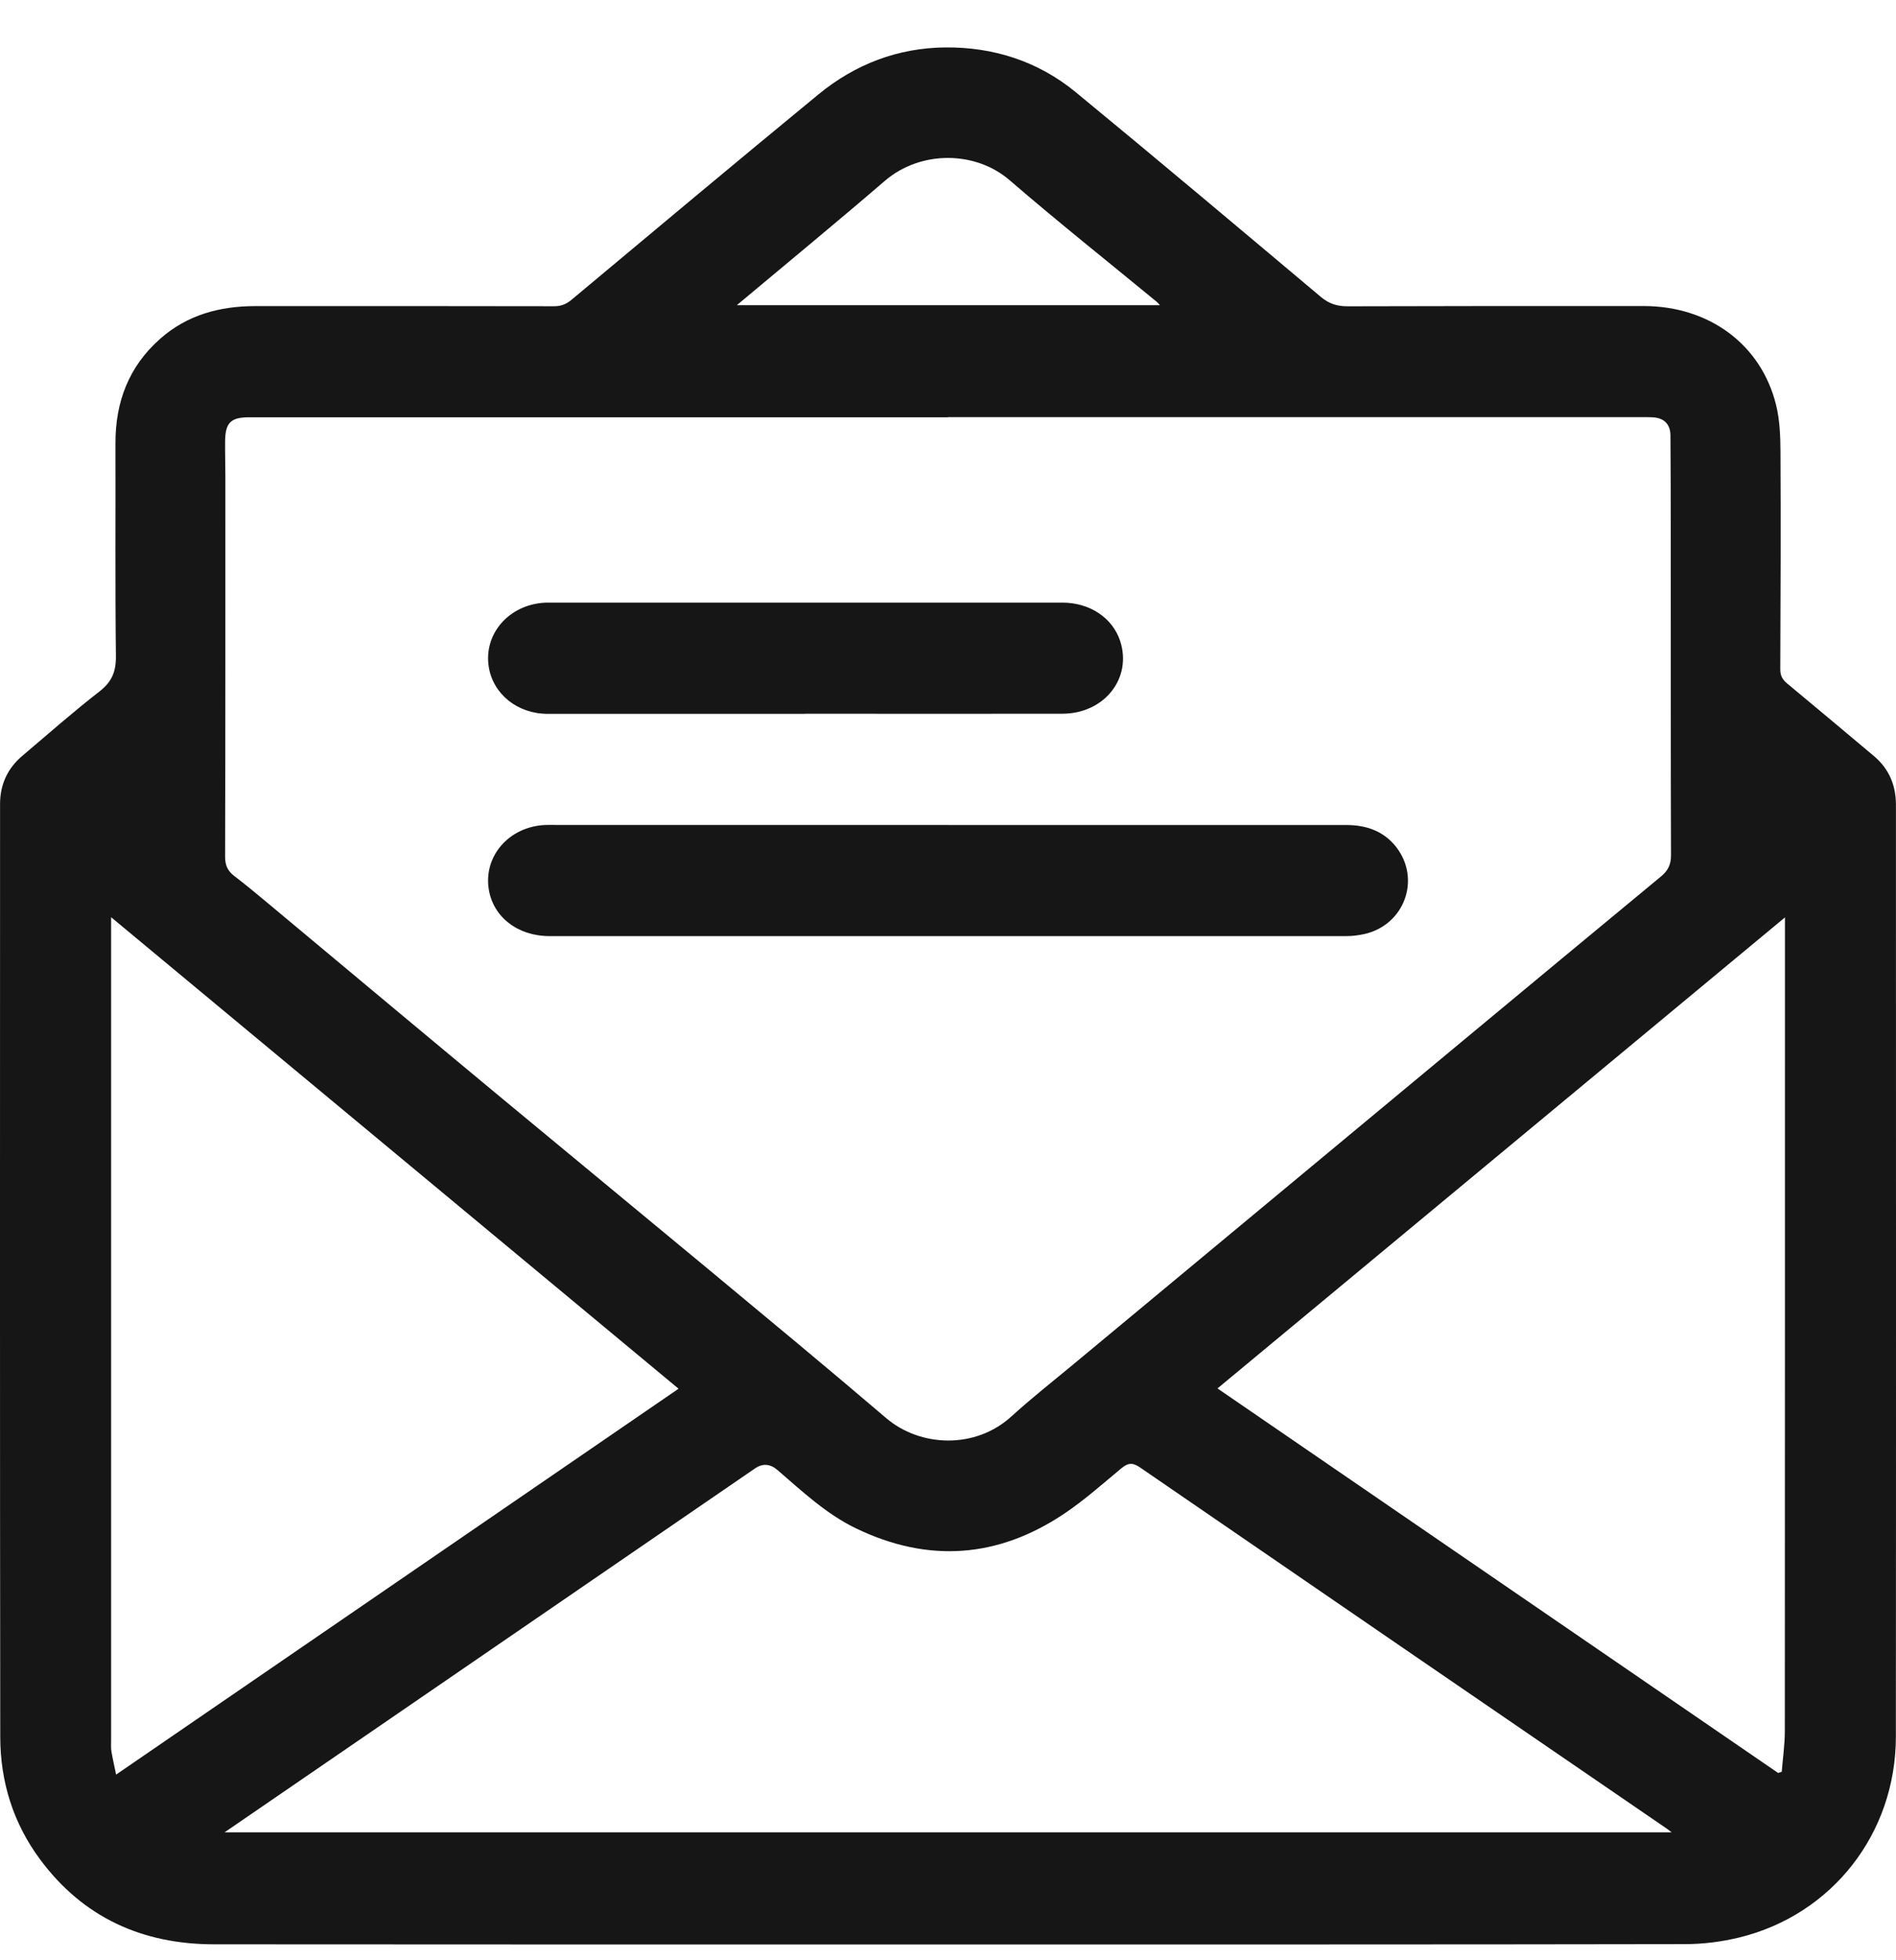
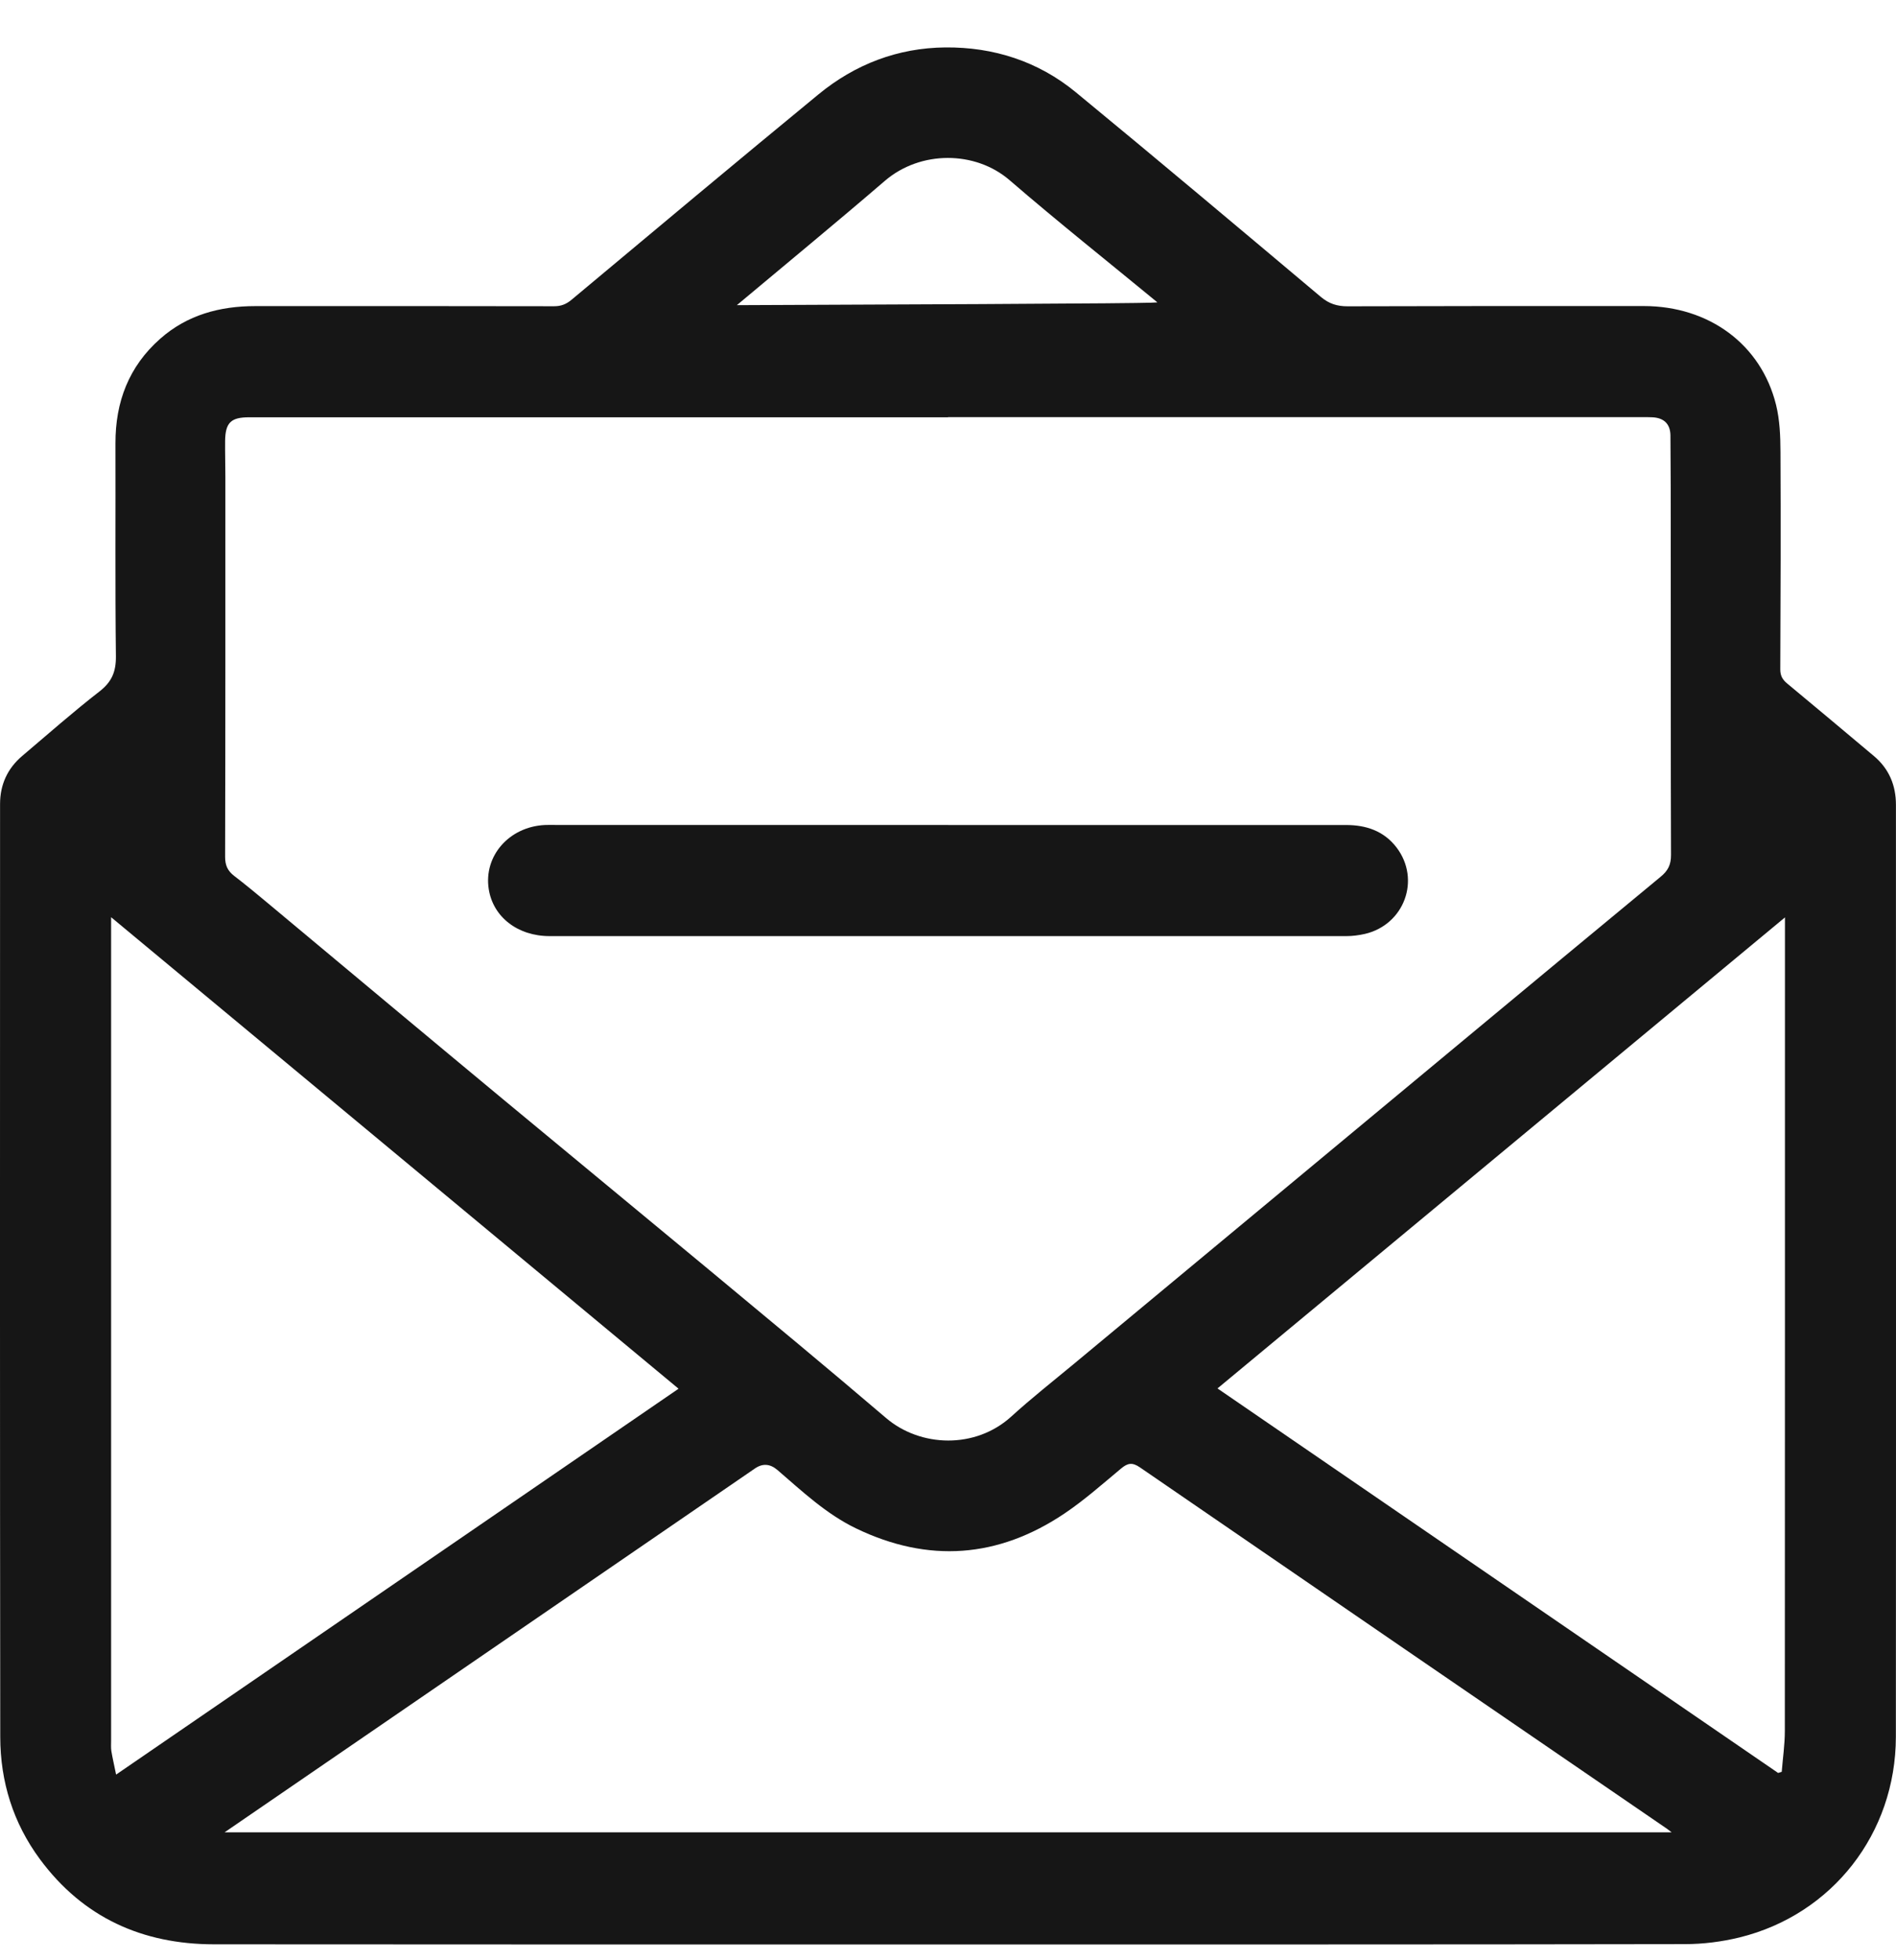
<svg xmlns="http://www.w3.org/2000/svg" width="30" height="31" viewBox="0 0 30 31" fill="none">
-   <path d="M14.987 30.75C11.12 30.75 7.253 30.752 3.386 30.748C2.254 30.747 1.315 30.326 0.631 29.401C0.208 28.829 0.005 28.175 0.004 27.47C-0.002 22.552 0 17.633 0.001 12.715C0.001 12.411 0.117 12.154 0.35 11.956C0.757 11.612 1.156 11.259 1.575 10.934C1.769 10.783 1.836 10.623 1.834 10.381C1.821 9.257 1.83 8.135 1.827 7.011C1.825 6.357 2.038 5.795 2.535 5.357C2.962 4.98 3.478 4.841 4.037 4.841C5.614 4.84 7.19 4.84 8.768 4.843C8.878 4.843 8.959 4.811 9.044 4.74C10.344 3.654 11.643 2.567 12.951 1.492C13.53 1.016 14.207 0.757 14.957 0.75C15.722 0.743 16.427 0.97 17.02 1.457C18.321 2.527 19.609 3.611 20.899 4.695C21.028 4.803 21.155 4.844 21.322 4.844C22.884 4.839 24.446 4.839 26.009 4.84C27.044 4.841 27.866 5.448 28.102 6.402C28.161 6.641 28.171 6.895 28.172 7.143C28.178 8.29 28.174 9.438 28.169 10.587C28.169 10.685 28.204 10.748 28.278 10.809C28.737 11.189 29.192 11.572 29.649 11.955C29.89 12.157 29.999 12.419 29.999 12.728C29.999 17.642 30.002 22.556 29.998 27.469C29.995 28.995 28.992 30.276 27.529 30.638C27.247 30.707 26.95 30.745 26.661 30.745C22.77 30.752 18.879 30.75 14.988 30.75H14.987ZM14.999 6.599C11.314 6.599 7.627 6.599 3.942 6.599C3.654 6.599 3.566 6.683 3.562 6.972C3.56 7.163 3.566 7.353 3.566 7.544C3.566 9.547 3.567 11.548 3.562 13.551C3.562 13.683 3.601 13.771 3.703 13.85C3.885 13.989 4.062 14.136 4.238 14.283C5.479 15.318 6.718 16.354 7.962 17.386C9.044 18.284 10.13 19.177 11.212 20.075C12.15 20.854 13.091 21.632 14.019 22.424C14.564 22.89 15.435 22.917 16.001 22.402C16.318 22.113 16.657 21.847 16.987 21.573C19.029 19.876 21.073 18.18 23.116 16.484C24.169 15.61 25.22 14.737 26.274 13.867C26.39 13.773 26.441 13.676 26.44 13.521C26.434 11.864 26.438 10.21 26.436 8.553C26.436 7.996 26.436 7.44 26.431 6.883C26.428 6.703 26.326 6.608 26.146 6.599C26.092 6.596 26.04 6.597 25.985 6.597C22.323 6.597 18.663 6.597 15.001 6.597L14.999 6.599ZM3.551 28.977H26.45C26.411 28.948 26.397 28.935 26.381 28.924C23.6 27.02 20.818 25.116 18.039 23.207C17.915 23.121 17.842 23.137 17.737 23.225C17.445 23.468 17.158 23.723 16.843 23.935C15.793 24.64 14.69 24.722 13.544 24.17C13.072 23.942 12.694 23.585 12.302 23.248C12.185 23.147 12.065 23.139 11.942 23.225C9.882 24.637 7.822 26.05 5.762 27.463C5.035 27.962 4.307 28.461 3.552 28.978L3.551 28.977ZM10.736 21.961C7.737 19.47 4.758 16.996 1.758 14.505C1.758 14.572 1.758 14.618 1.758 14.665C1.758 18.954 1.758 23.242 1.758 27.531C1.758 27.585 1.754 27.639 1.762 27.692C1.781 27.806 1.808 27.92 1.837 28.064C4.824 26.015 7.773 23.994 10.736 21.962V21.961ZM28.242 14.509C25.236 17.002 22.258 19.473 19.264 21.957C22.224 23.986 25.179 26.012 28.135 28.038C28.154 28.032 28.172 28.026 28.192 28.02C28.209 27.805 28.241 27.589 28.241 27.374C28.243 23.143 28.243 18.913 28.243 14.683V14.509H28.242ZM11.658 4.826H18.353C18.329 4.8 18.321 4.789 18.31 4.779C17.53 4.137 16.739 3.509 15.974 2.849C15.431 2.381 14.563 2.377 14.001 2.86C13.232 3.521 12.447 4.166 11.659 4.826H11.658Z" fill="#161616" />
+   <path d="M14.987 30.75C11.12 30.75 7.253 30.752 3.386 30.748C2.254 30.747 1.315 30.326 0.631 29.401C0.208 28.829 0.005 28.175 0.004 27.47C-0.002 22.552 0 17.633 0.001 12.715C0.001 12.411 0.117 12.154 0.35 11.956C0.757 11.612 1.156 11.259 1.575 10.934C1.769 10.783 1.836 10.623 1.834 10.381C1.821 9.257 1.83 8.135 1.827 7.011C1.825 6.357 2.038 5.795 2.535 5.357C2.962 4.98 3.478 4.841 4.037 4.841C5.614 4.84 7.19 4.84 8.768 4.843C8.878 4.843 8.959 4.811 9.044 4.74C10.344 3.654 11.643 2.567 12.951 1.492C13.53 1.016 14.207 0.757 14.957 0.75C15.722 0.743 16.427 0.97 17.02 1.457C18.321 2.527 19.609 3.611 20.899 4.695C21.028 4.803 21.155 4.844 21.322 4.844C22.884 4.839 24.446 4.839 26.009 4.84C27.044 4.841 27.866 5.448 28.102 6.402C28.161 6.641 28.171 6.895 28.172 7.143C28.178 8.29 28.174 9.438 28.169 10.587C28.169 10.685 28.204 10.748 28.278 10.809C28.737 11.189 29.192 11.572 29.649 11.955C29.89 12.157 29.999 12.419 29.999 12.728C29.999 17.642 30.002 22.556 29.998 27.469C29.995 28.995 28.992 30.276 27.529 30.638C27.247 30.707 26.95 30.745 26.661 30.745C22.77 30.752 18.879 30.75 14.988 30.75H14.987ZM14.999 6.599C11.314 6.599 7.627 6.599 3.942 6.599C3.654 6.599 3.566 6.683 3.562 6.972C3.56 7.163 3.566 7.353 3.566 7.544C3.566 9.547 3.567 11.548 3.562 13.551C3.562 13.683 3.601 13.771 3.703 13.85C3.885 13.989 4.062 14.136 4.238 14.283C5.479 15.318 6.718 16.354 7.962 17.386C9.044 18.284 10.13 19.177 11.212 20.075C12.15 20.854 13.091 21.632 14.019 22.424C14.564 22.89 15.435 22.917 16.001 22.402C16.318 22.113 16.657 21.847 16.987 21.573C19.029 19.876 21.073 18.18 23.116 16.484C24.169 15.61 25.22 14.737 26.274 13.867C26.39 13.773 26.441 13.676 26.44 13.521C26.434 11.864 26.438 10.21 26.436 8.553C26.436 7.996 26.436 7.44 26.431 6.883C26.428 6.703 26.326 6.608 26.146 6.599C26.092 6.596 26.04 6.597 25.985 6.597C22.323 6.597 18.663 6.597 15.001 6.597L14.999 6.599ZM3.551 28.977H26.45C26.411 28.948 26.397 28.935 26.381 28.924C23.6 27.02 20.818 25.116 18.039 23.207C17.915 23.121 17.842 23.137 17.737 23.225C17.445 23.468 17.158 23.723 16.843 23.935C15.793 24.64 14.69 24.722 13.544 24.17C13.072 23.942 12.694 23.585 12.302 23.248C12.185 23.147 12.065 23.139 11.942 23.225C9.882 24.637 7.822 26.05 5.762 27.463C5.035 27.962 4.307 28.461 3.552 28.978L3.551 28.977ZM10.736 21.961C7.737 19.47 4.758 16.996 1.758 14.505C1.758 14.572 1.758 14.618 1.758 14.665C1.758 18.954 1.758 23.242 1.758 27.531C1.758 27.585 1.754 27.639 1.762 27.692C1.781 27.806 1.808 27.92 1.837 28.064C4.824 26.015 7.773 23.994 10.736 21.962V21.961ZM28.242 14.509C25.236 17.002 22.258 19.473 19.264 21.957C22.224 23.986 25.179 26.012 28.135 28.038C28.154 28.032 28.172 28.026 28.192 28.02C28.209 27.805 28.241 27.589 28.241 27.374C28.243 23.143 28.243 18.913 28.243 14.683V14.509H28.242ZM11.658 4.826C18.329 4.8 18.321 4.789 18.31 4.779C17.53 4.137 16.739 3.509 15.974 2.849C15.431 2.381 14.563 2.377 14.001 2.86C13.232 3.521 12.447 4.166 11.659 4.826H11.658Z" fill="#161616" />
  <path d="M15.003 13.047C17.102 13.047 19.201 13.047 21.298 13.047C21.615 13.047 21.896 13.14 22.097 13.402C22.484 13.91 22.22 14.626 21.593 14.77C21.499 14.791 21.4 14.804 21.303 14.804C17.101 14.805 12.898 14.805 8.697 14.804C8.191 14.804 7.801 14.501 7.733 14.059C7.652 13.536 8.055 13.075 8.62 13.047C8.674 13.044 8.727 13.046 8.781 13.046C10.855 13.046 12.929 13.046 15.003 13.046V13.047Z" fill="#161616" />
-   <path d="M12.739 11.289C11.381 11.289 10.024 11.289 8.667 11.289C8.187 11.289 7.8 10.976 7.733 10.542C7.653 10.026 8.049 9.568 8.607 9.532C8.636 9.53 8.665 9.53 8.695 9.53C11.4 9.53 14.104 9.53 16.809 9.53C17.244 9.53 17.602 9.77 17.723 10.134C17.918 10.723 17.475 11.286 16.81 11.287C15.453 11.29 14.096 11.287 12.739 11.287V11.289Z" fill="#161616" />
</svg>